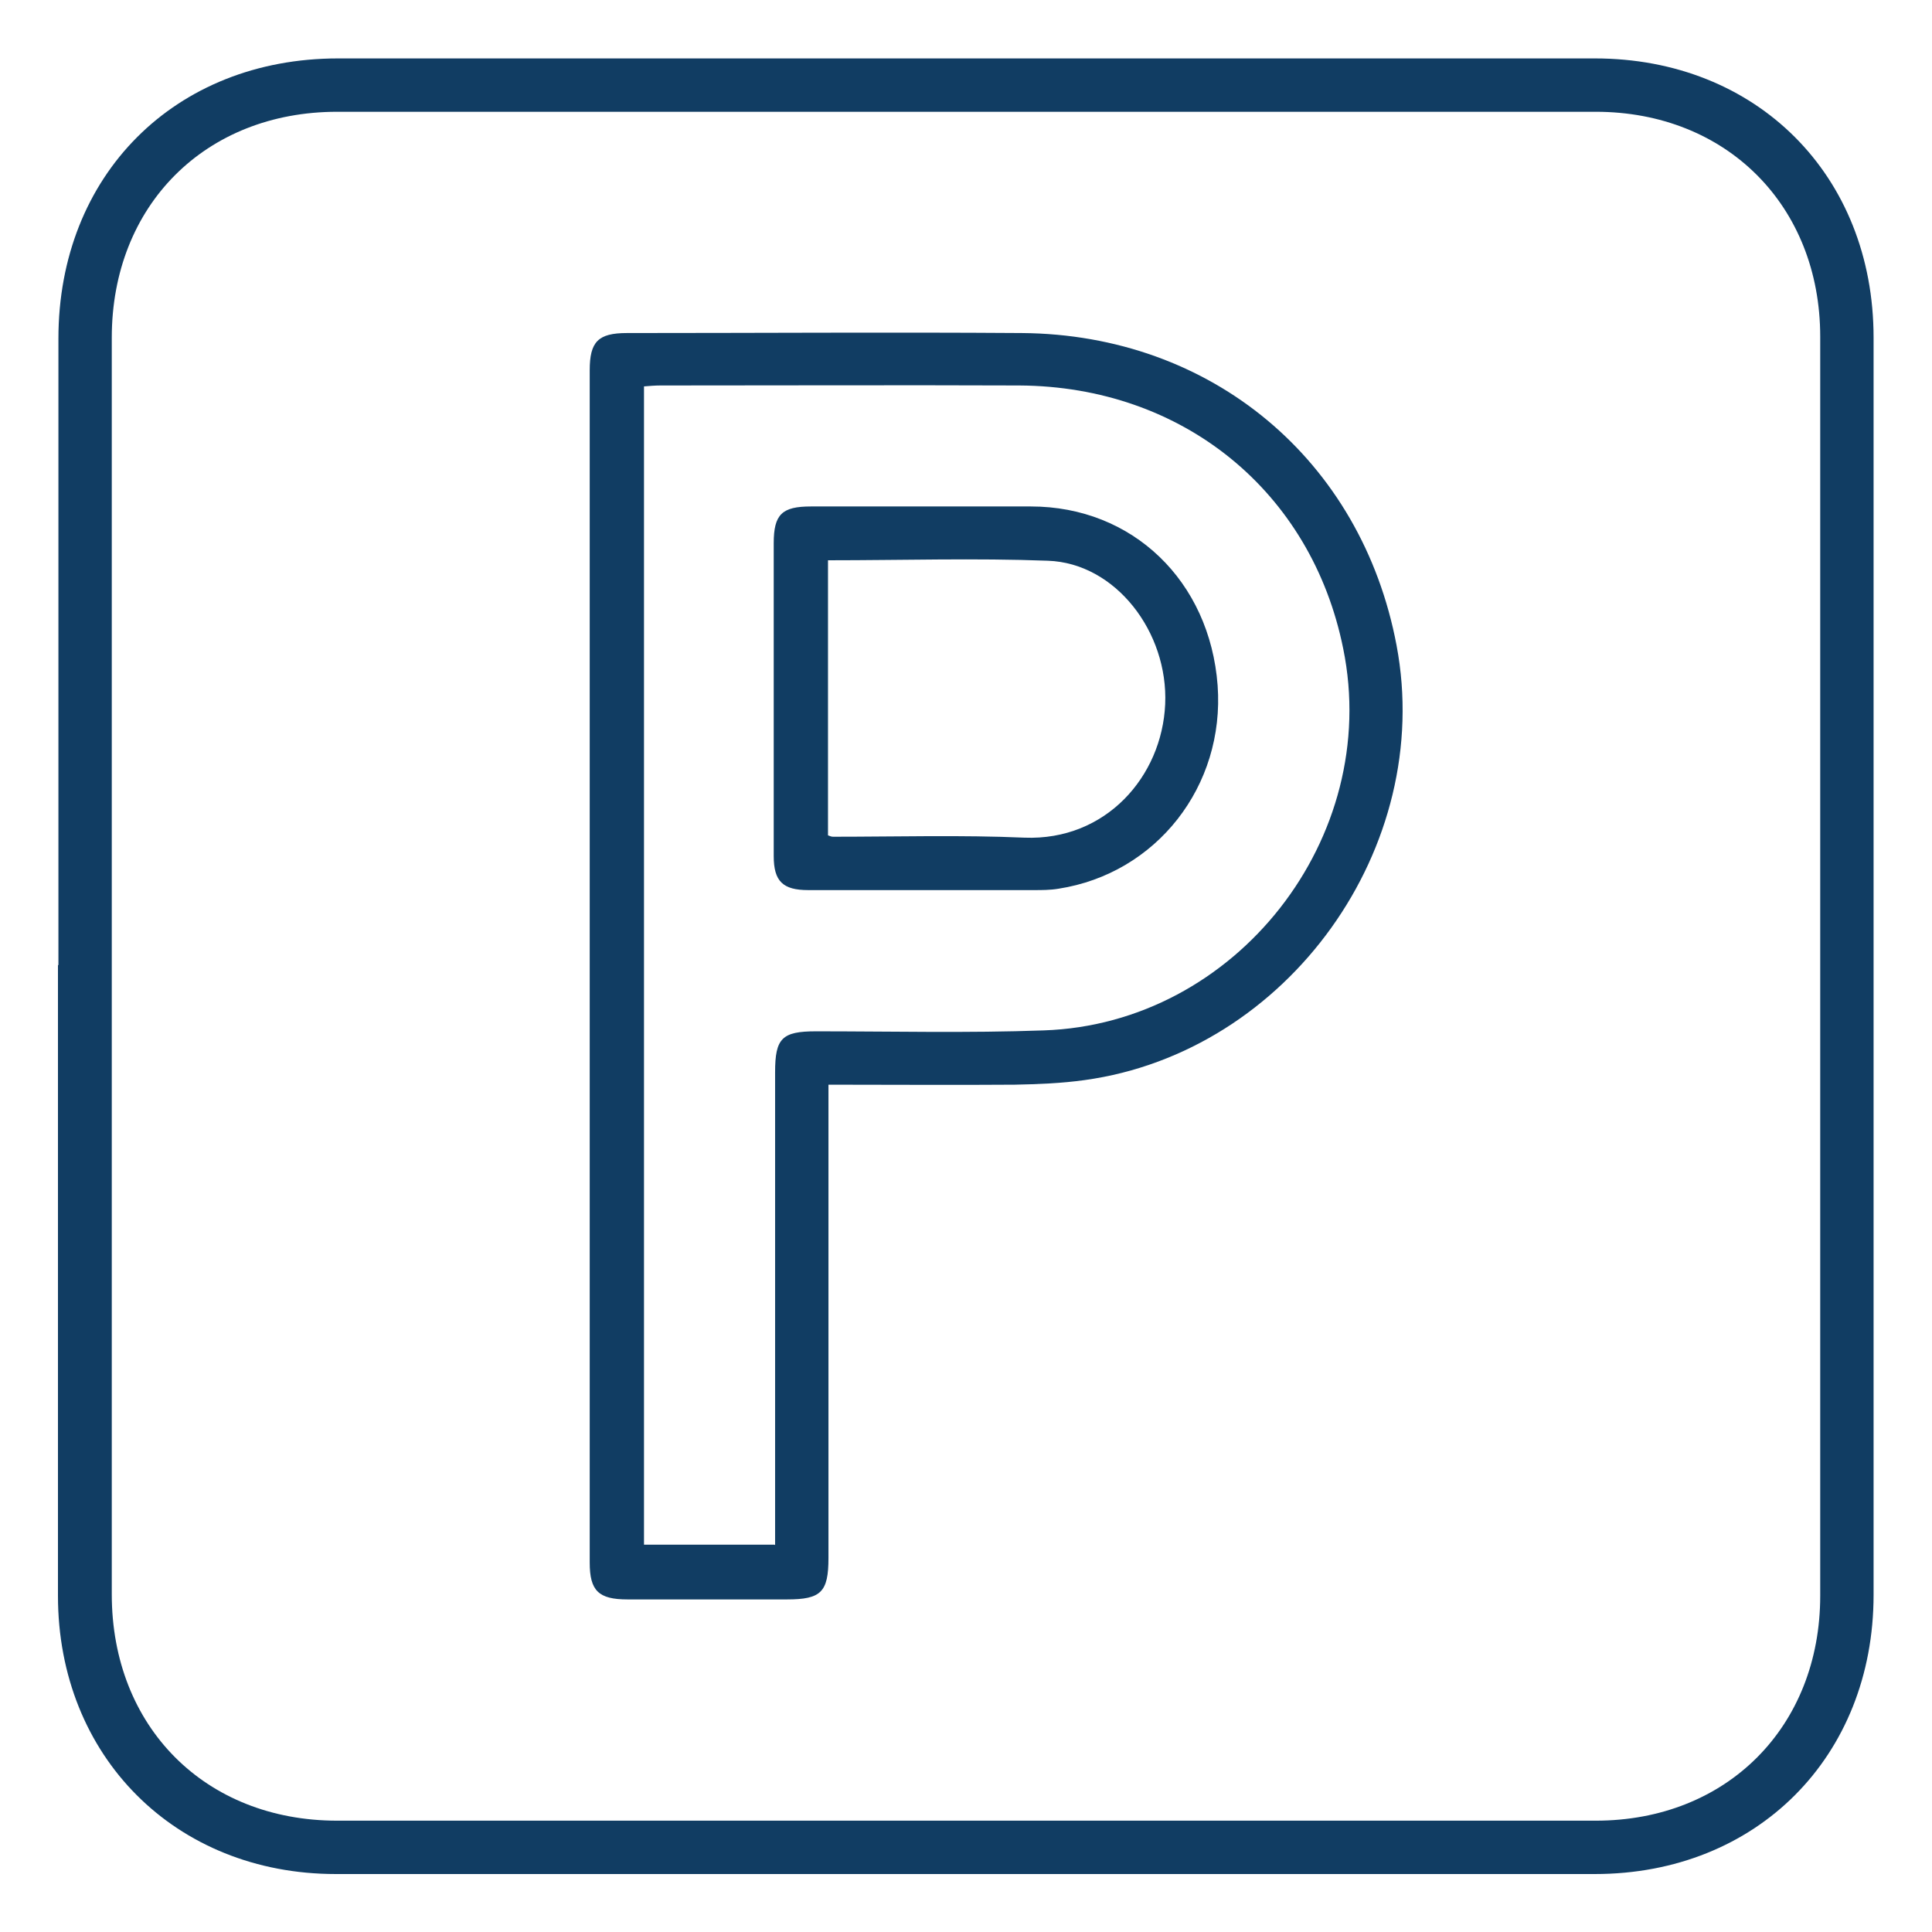
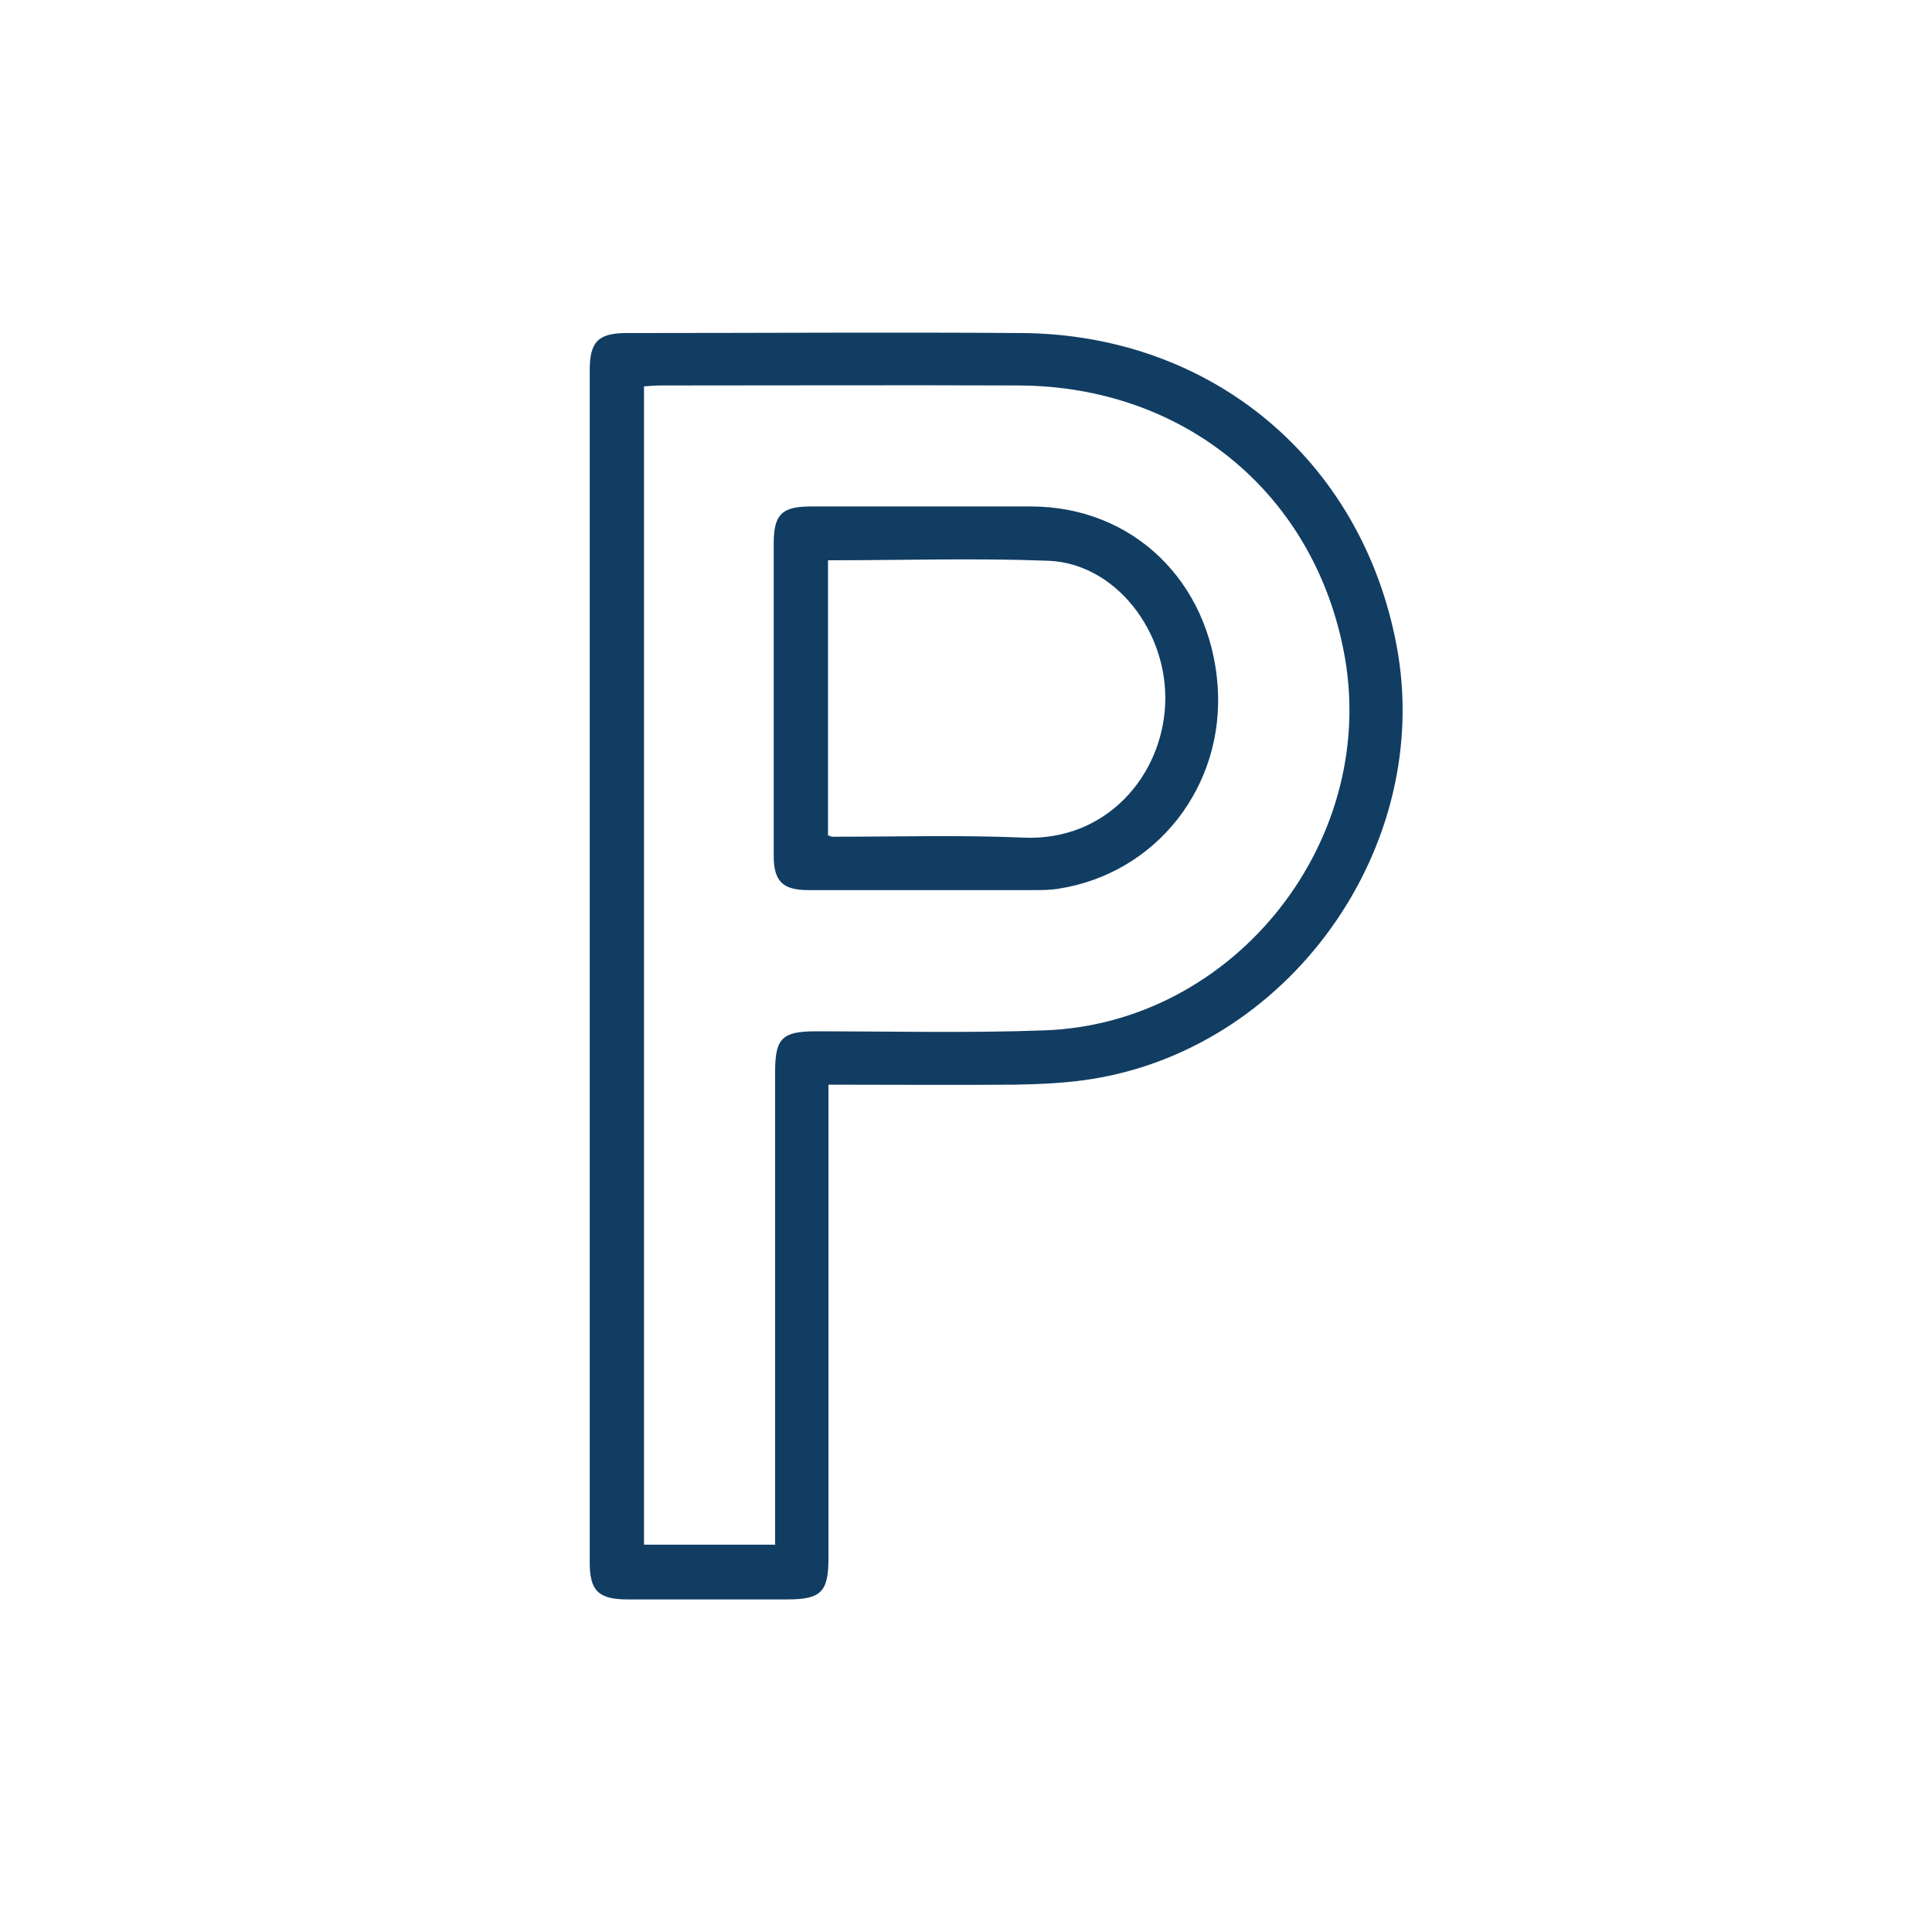
<svg xmlns="http://www.w3.org/2000/svg" id="Calque_1" data-name="Calque 1" viewBox="0 0 42 42">
  <defs>
    <style>
      .cls-1 {
        fill: #113d63;
        stroke-width: 0px;
      }
    </style>
  </defs>
-   <path class="cls-1" d="m1.27,20.98c0-4.54,0-9.08,0-13.62,0-3.55,2.53-6.09,6.08-6.09,9.11,0,18.22,0,27.32,0,3.52,0,6.06,2.54,6.06,6.07,0,9.11,0,18.22,0,27.33,0,3.52-2.54,6.07-6.06,6.07-9.12,0-18.24,0-27.37,0-3.49,0-6.04-2.56-6.04-6.05,0-4.57,0-9.14,0-13.71Zm1.16-.02c0,4.57,0,9.14,0,13.7,0,2.88,2.03,4.92,4.9,4.92,9.12,0,18.24,0,27.36,0,2.85,0,4.88-2.04,4.88-4.89,0-9.12,0-18.24,0-27.37,0-2.85-2.04-4.89-4.88-4.89-9.12,0-18.24,0-27.36,0-2.87,0-4.9,2.04-4.9,4.91,0,4.54,0,9.08,0,13.62Z" />
  <path class="cls-1" d="m18.01,23.58c0,.22,0,.38,0,.55,0,3.25,0,6.49,0,9.74,0,.74-.16.9-.9.9-1.16,0-2.31,0-3.47,0-.63,0-.82-.19-.82-.8,0-8.64,0-17.28,0-25.92,0-.62.18-.81.81-.81,2.86,0,5.72-.02,8.58,0,4.13.03,7.39,2.76,8.15,6.79.83,4.39-2.36,8.84-6.78,9.45-.5.07-1.01.09-1.52.1-1.33.01-2.66,0-4.07,0Zm-1.16,10.01c0-.21,0-.37,0-.54,0-3.25,0-6.49,0-9.74,0-.74.15-.89.89-.89,1.65,0,3.3.04,4.95-.02,4.18-.14,7.35-4.19,6.51-8.3-.69-3.42-3.49-5.7-7.04-5.72-2.6-.01-5.2,0-7.8,0-.12,0-.24.01-.36.02v25.18h2.84Z" />
  <path class="cls-1" d="m16.82,15.15c0-1.11,0-2.23,0-3.34,0-.63.18-.8.81-.8,1.59,0,3.19,0,4.78,0,2.21,0,3.89,1.62,4.06,3.89.16,2.19-1.33,4.09-3.46,4.42-.18.03-.36.03-.53.03-1.64,0-3.27,0-4.91,0-.55,0-.75-.19-.75-.74,0-1.15,0-2.31,0-3.46Zm1.18-2.98v5.99c.05.02.08.03.11.03,1.39,0,2.78-.04,4.16.02,1.77.07,2.99-1.33,3.06-2.9.07-1.57-1.08-3.07-2.55-3.12-1.58-.06-3.16-.01-4.78-.01Z" />
</svg>